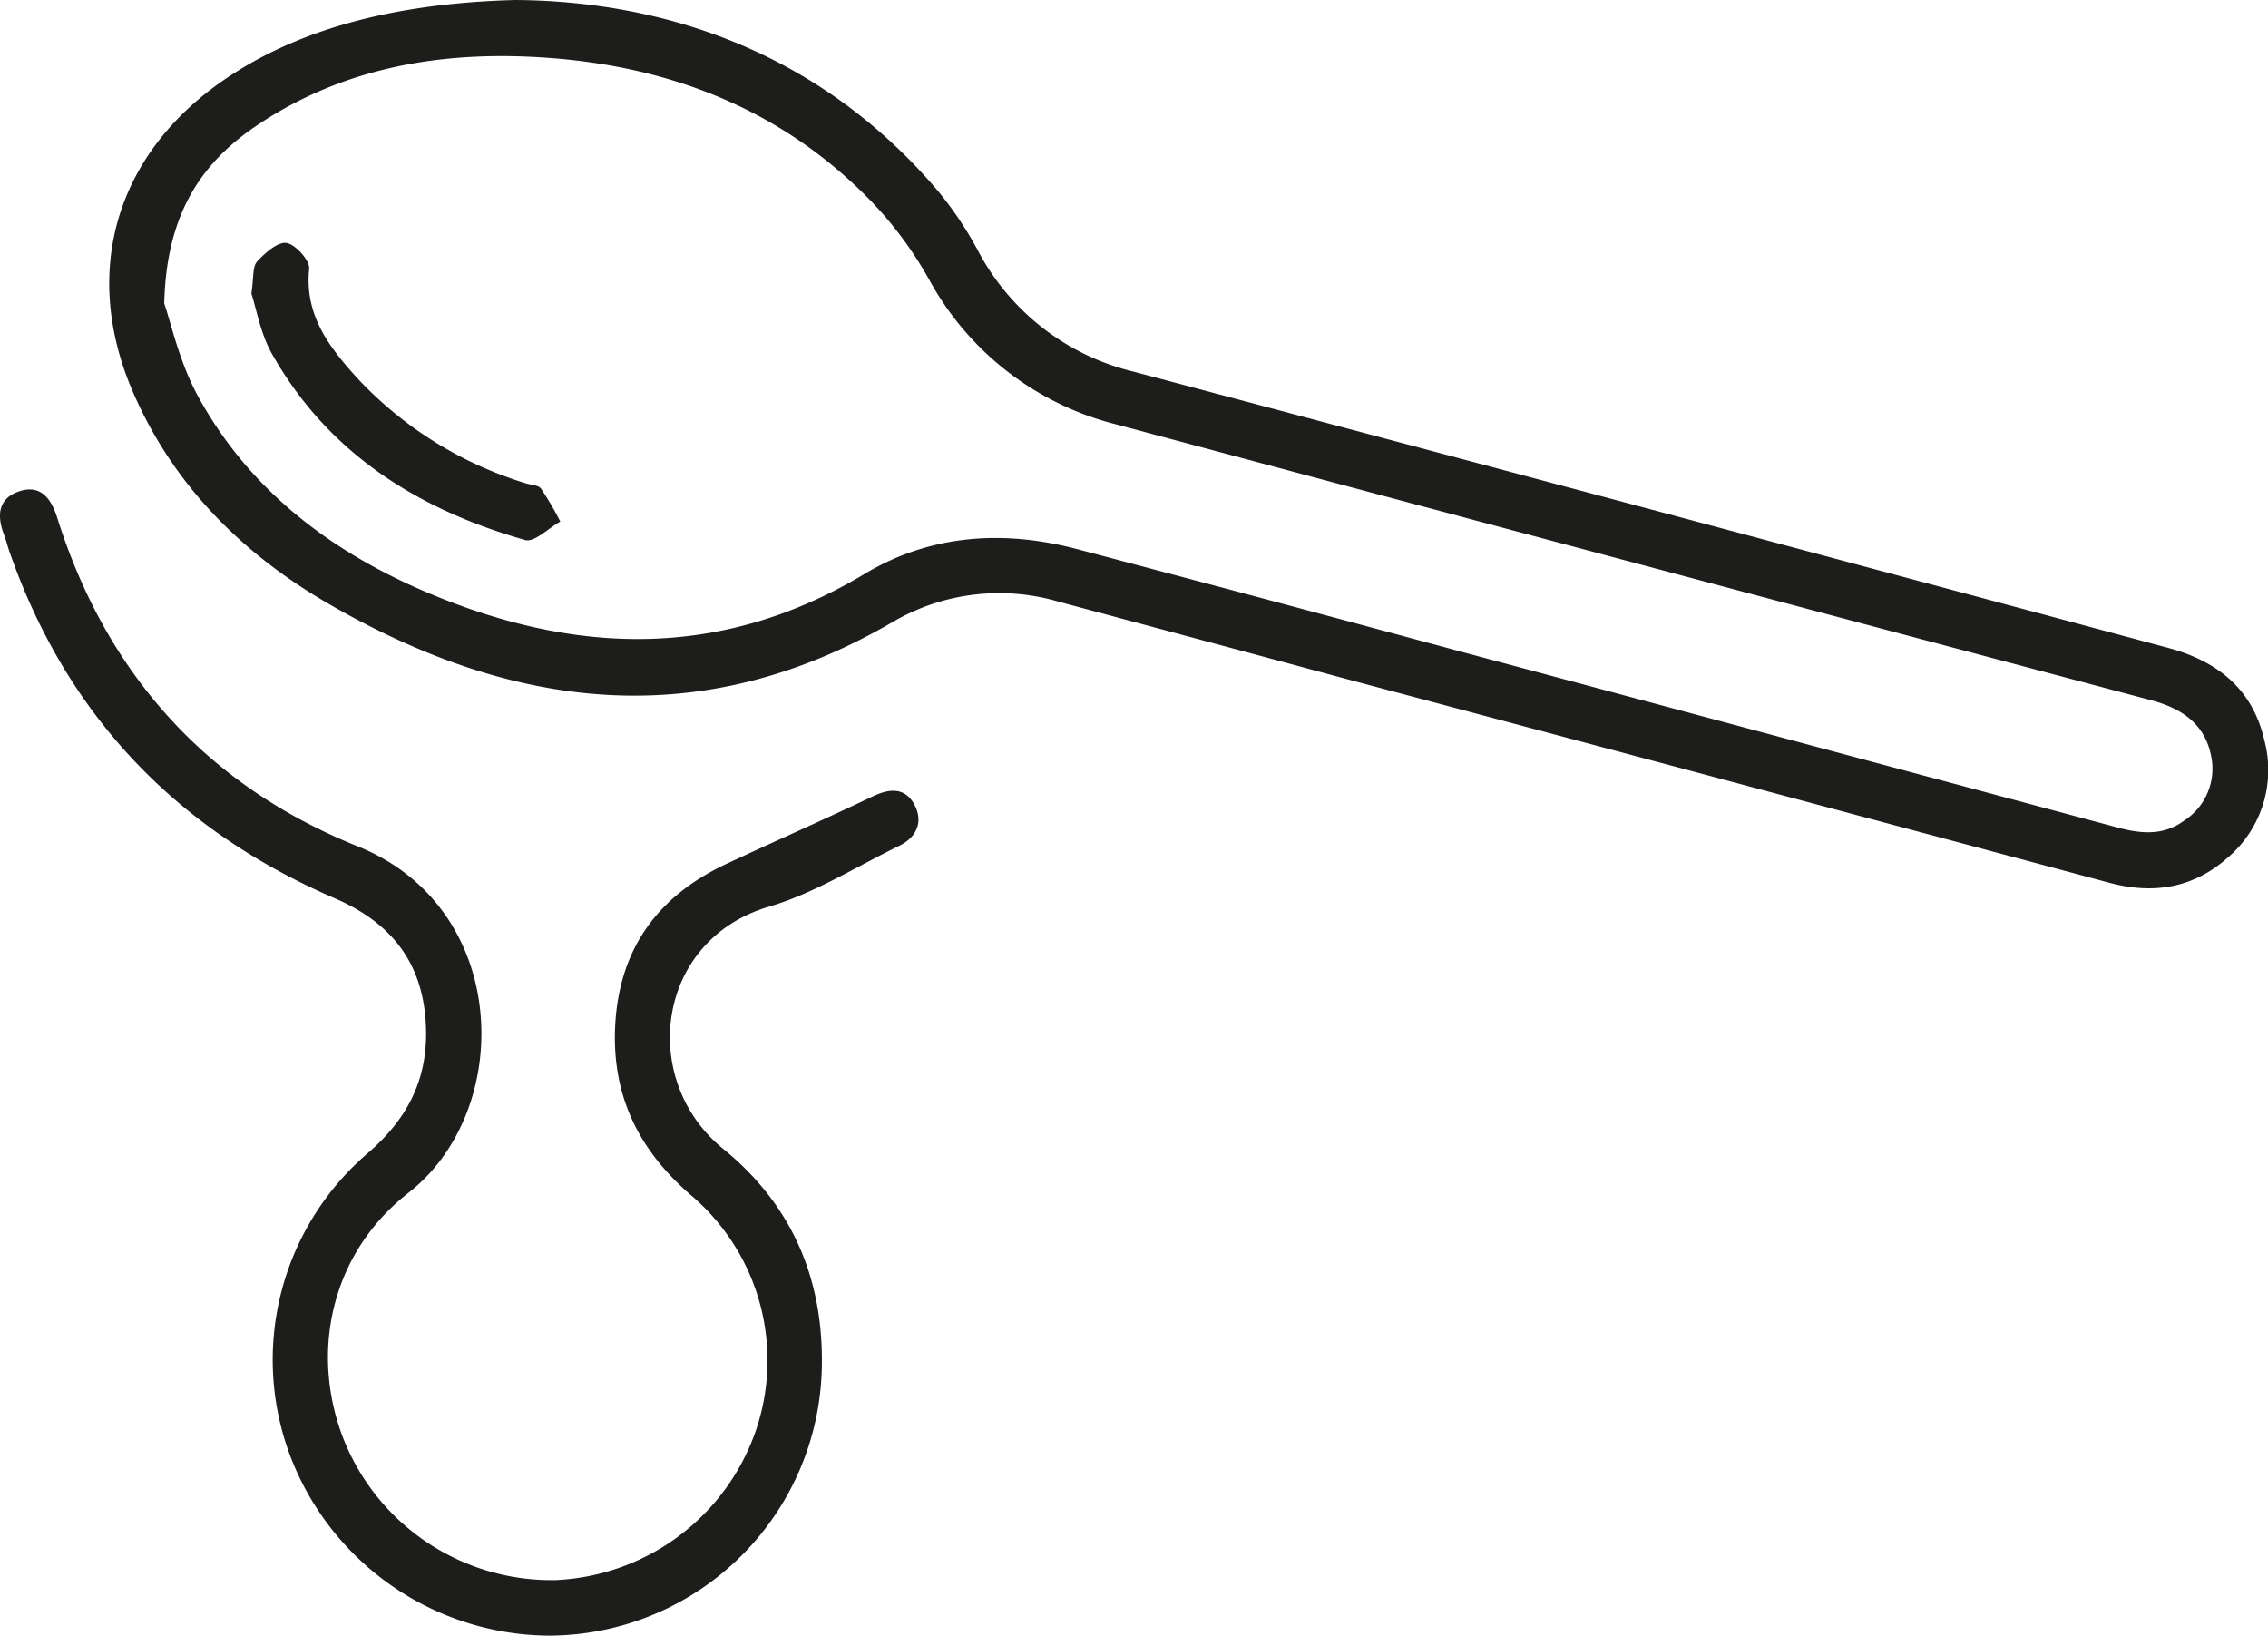
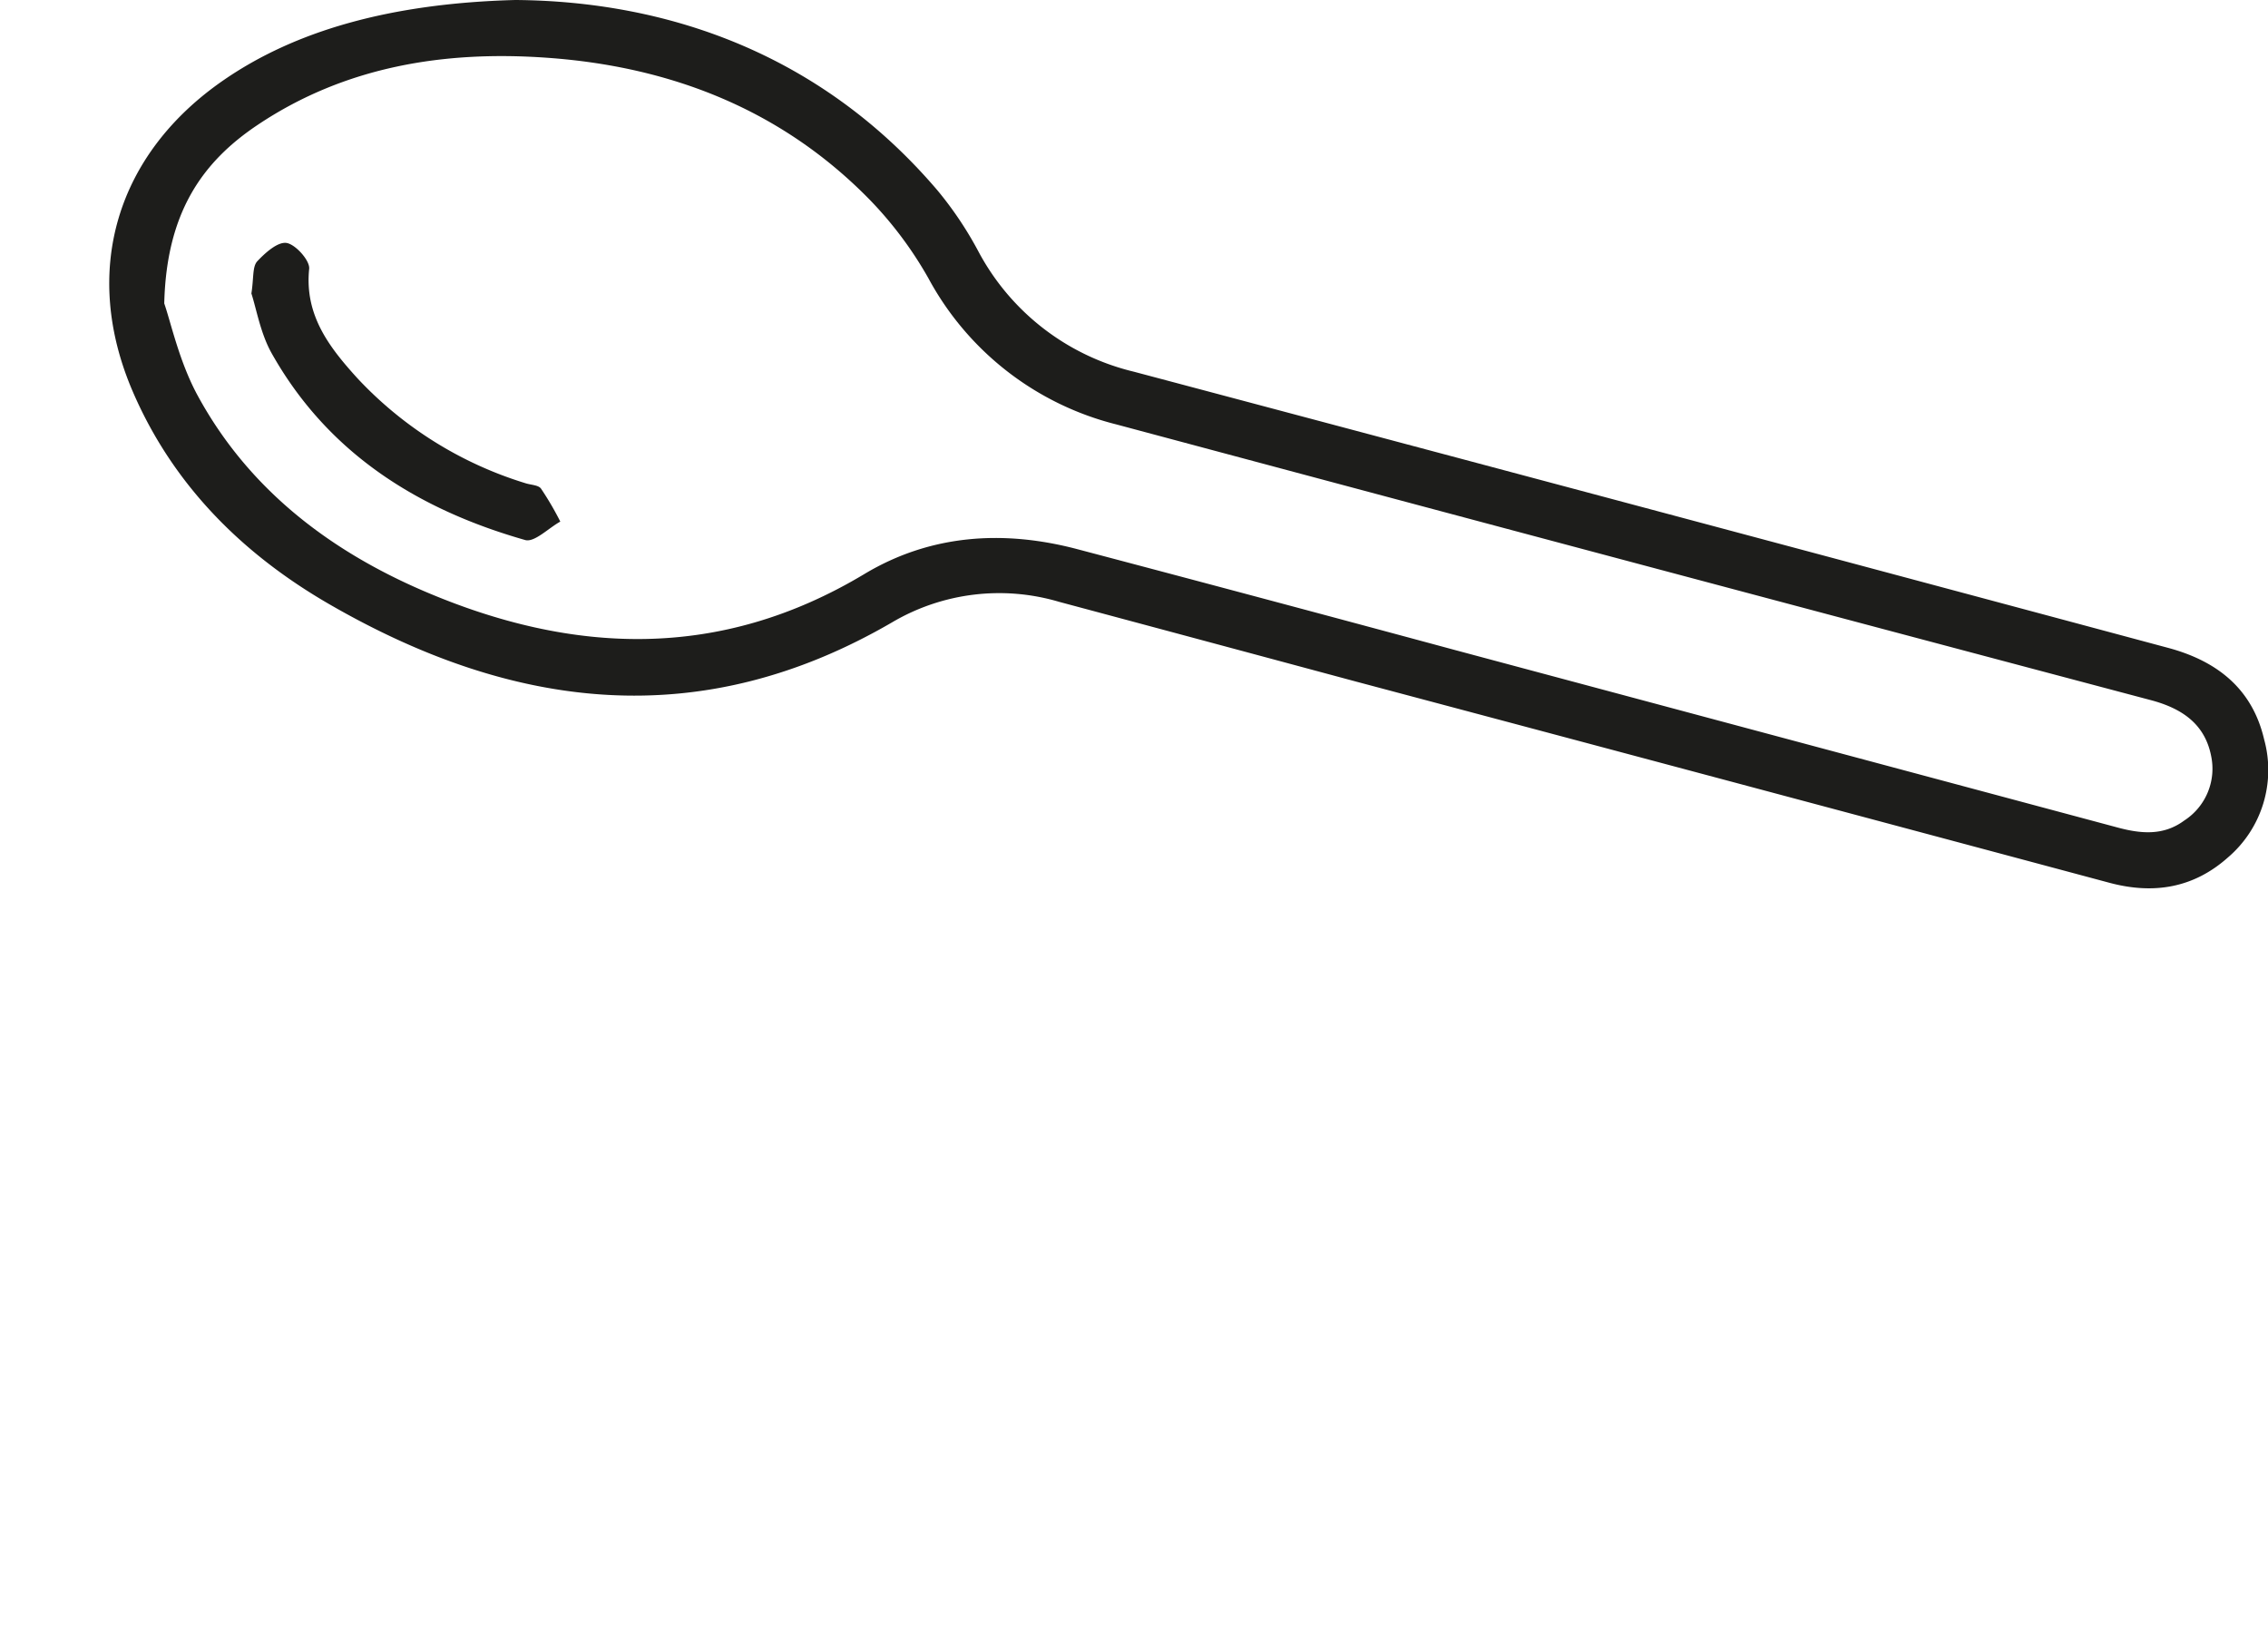
<svg xmlns="http://www.w3.org/2000/svg" id="Ebene_1" data-name="Ebene 1" viewBox="0 0 281.69 203.11">
  <defs>
    <style>.cls-1{fill:none;}.cls-2{clip-path:url(#clip-path);}.cls-3{fill:#1d1d1b;}</style>
    <clipPath id="clip-path">
      <rect class="cls-1" width="281.69" height="203.11" />
    </clipPath>
  </defs>
  <g class="cls-2">
    <path class="cls-3" d="M20.4,37.68c.82,2.35,1.86,7.22,4.14,11.42C30.81,60.64,40.8,68.31,52.65,73.4c18.48,7.92,36.78,8.64,54.71-2.12,8.2-4.92,17.25-5.51,26.43-3.09q23.52,6.21,47,12.55,41.09,11,82.15,22c2.94.8,5.76,1.07,8.35-.85a7.66,7.66,0,0,0,3.34-8c-.78-4-3.64-5.92-7.46-6.94Q202.91,69.91,138.68,52.71a36.64,36.64,0,0,1-23.36-18.14A47.59,47.59,0,0,0,108,24.78C97.05,13.6,83.3,8.25,67.91,7.17c-12.71-.9-25,1.06-35.85,8.3-7,4.66-11.39,11-11.66,22.21M64,0c18.76.14,37.86,6.56,52.41,23.61a44.8,44.8,0,0,1,5.07,7.54,29.71,29.71,0,0,0,19.32,15Q205,63.2,269.21,80.43c6.18,1.64,10.54,5.12,12,11.39a14.28,14.28,0,0,1-4.5,14.66c-4.27,3.8-9.24,4.61-14.72,3.14q-46.81-12.54-93.63-25Q150,79.68,131.53,74.73a26.19,26.19,0,0,0-20.66,2.51C87,91.16,63.68,88.2,40.85,75,30.13,68.8,21.52,60.26,16.51,48.67,10.06,33.75,14.39,19.15,27.82,9.92,36.57,3.9,48.28.42,64,0" />
-     <path class="cls-3" d="M68,203.11a34.65,34.65,0,0,1-31.93-22.26,33.8,33.8,0,0,1,9.57-37.62c4.74-4.08,7.38-8.83,7.28-15.18-.12-8.08-4-13.32-11.29-16.48C21.94,103.07,8.26,88.85,1.17,68.48c-.23-.66-.39-1.35-.64-2C-.4,64.11-.3,61.89,2.42,61s4,1.05,4.72,3.39c6.13,19.35,18.6,33.19,37.3,40.71,19,7.64,19.47,32.73,6.32,43-9.6,7.46-12.35,19.79-8.06,30.68a27.78,27.78,0,0,0,26.36,17.43,27.62,27.62,0,0,0,24.71-18.26A26.9,26.9,0,0,0,86,148.57C79.45,143,76,136.24,76.4,127.47c.48-9.64,5.27-16.19,13.83-20.2,6-2.81,12.09-5.48,18.08-8.34,2.07-1,4-1.22,5.2.88s.44,4.12-1.84,5.23c-5.35,2.59-10.51,5.88-16.14,7.54-14.1,4.15-16.24,21.51-5.71,30.08,8.25,6.71,12.3,15.62,12.26,26.38A34,34,0,0,1,68,203.11" />
    <path class="cls-3" d="M31.22,36.47c.31-2,.12-3.31.71-4,1-1.07,2.56-2.47,3.66-2.3s2.91,2.17,2.81,3.21c-.6,5.79,2.54,9.79,6,13.6A47.64,47.64,0,0,0,65.25,60c.66.22,1.61.22,1.94.67a37.9,37.9,0,0,1,2.4,4.1c-1.47.81-3.21,2.61-4.36,2.29-13.34-3.8-24.52-10.79-31.5-23.21-1.38-2.47-1.87-5.44-2.51-7.42" />
  </g>
</svg>